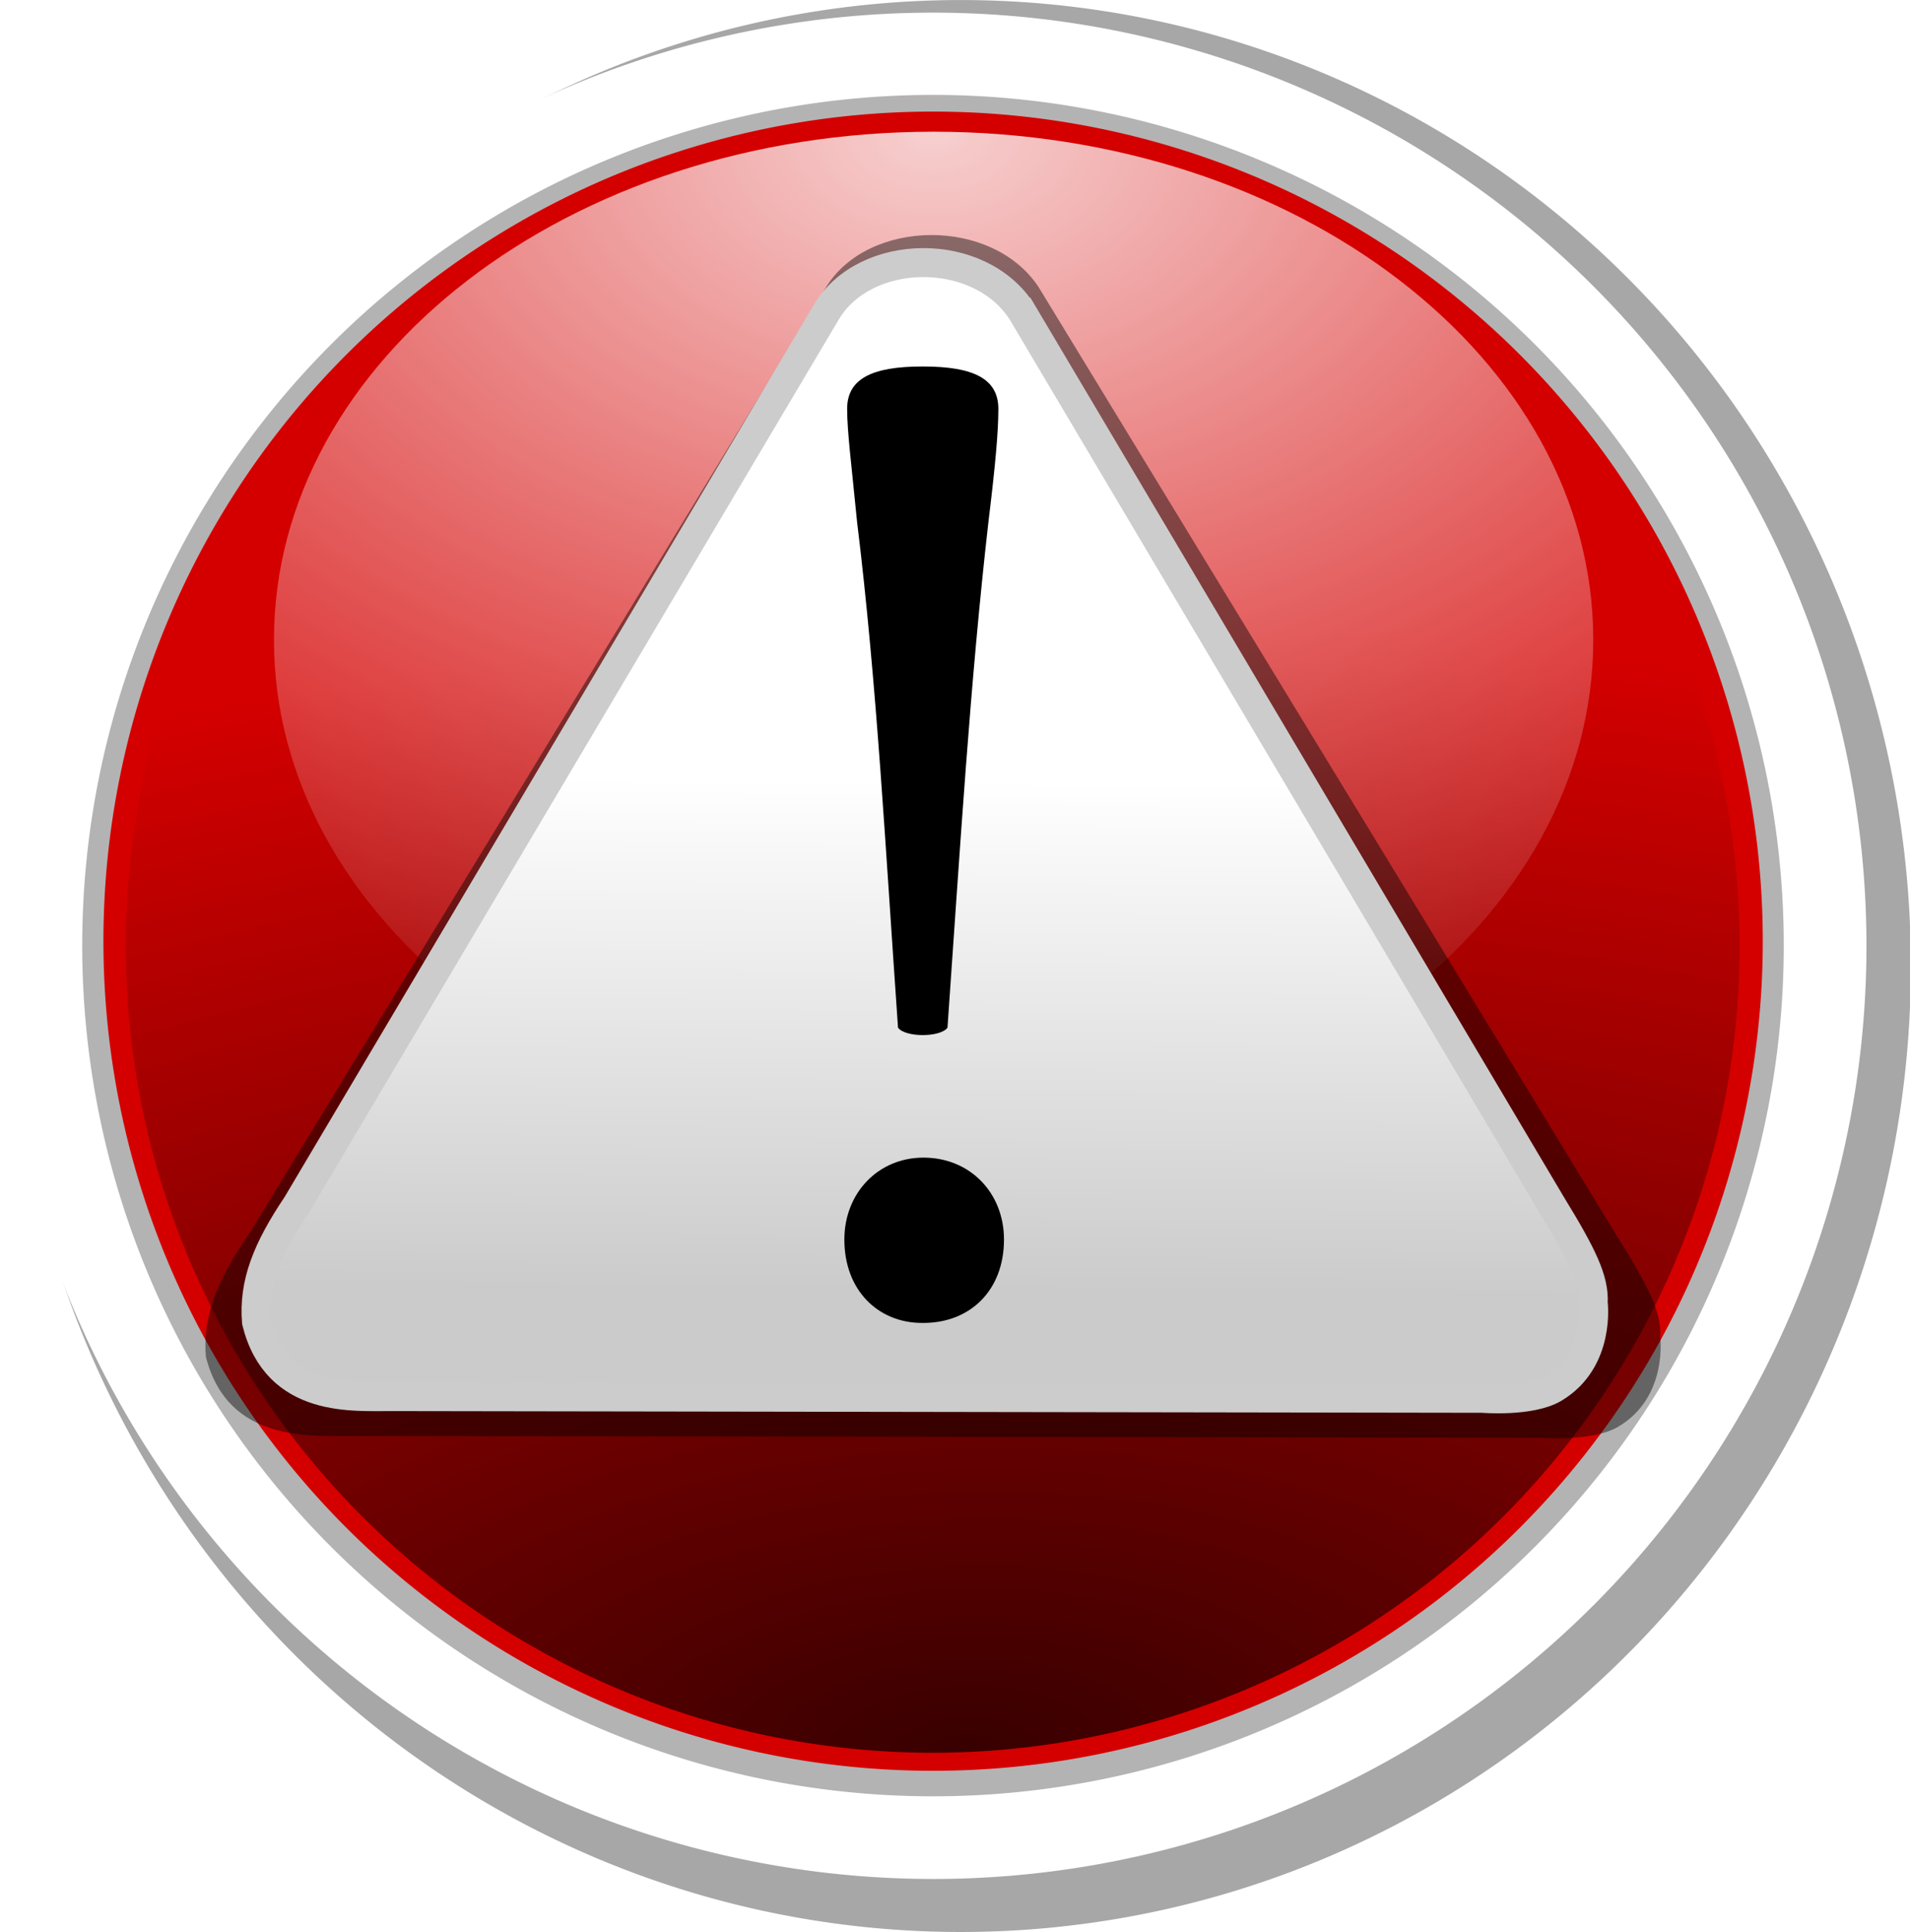
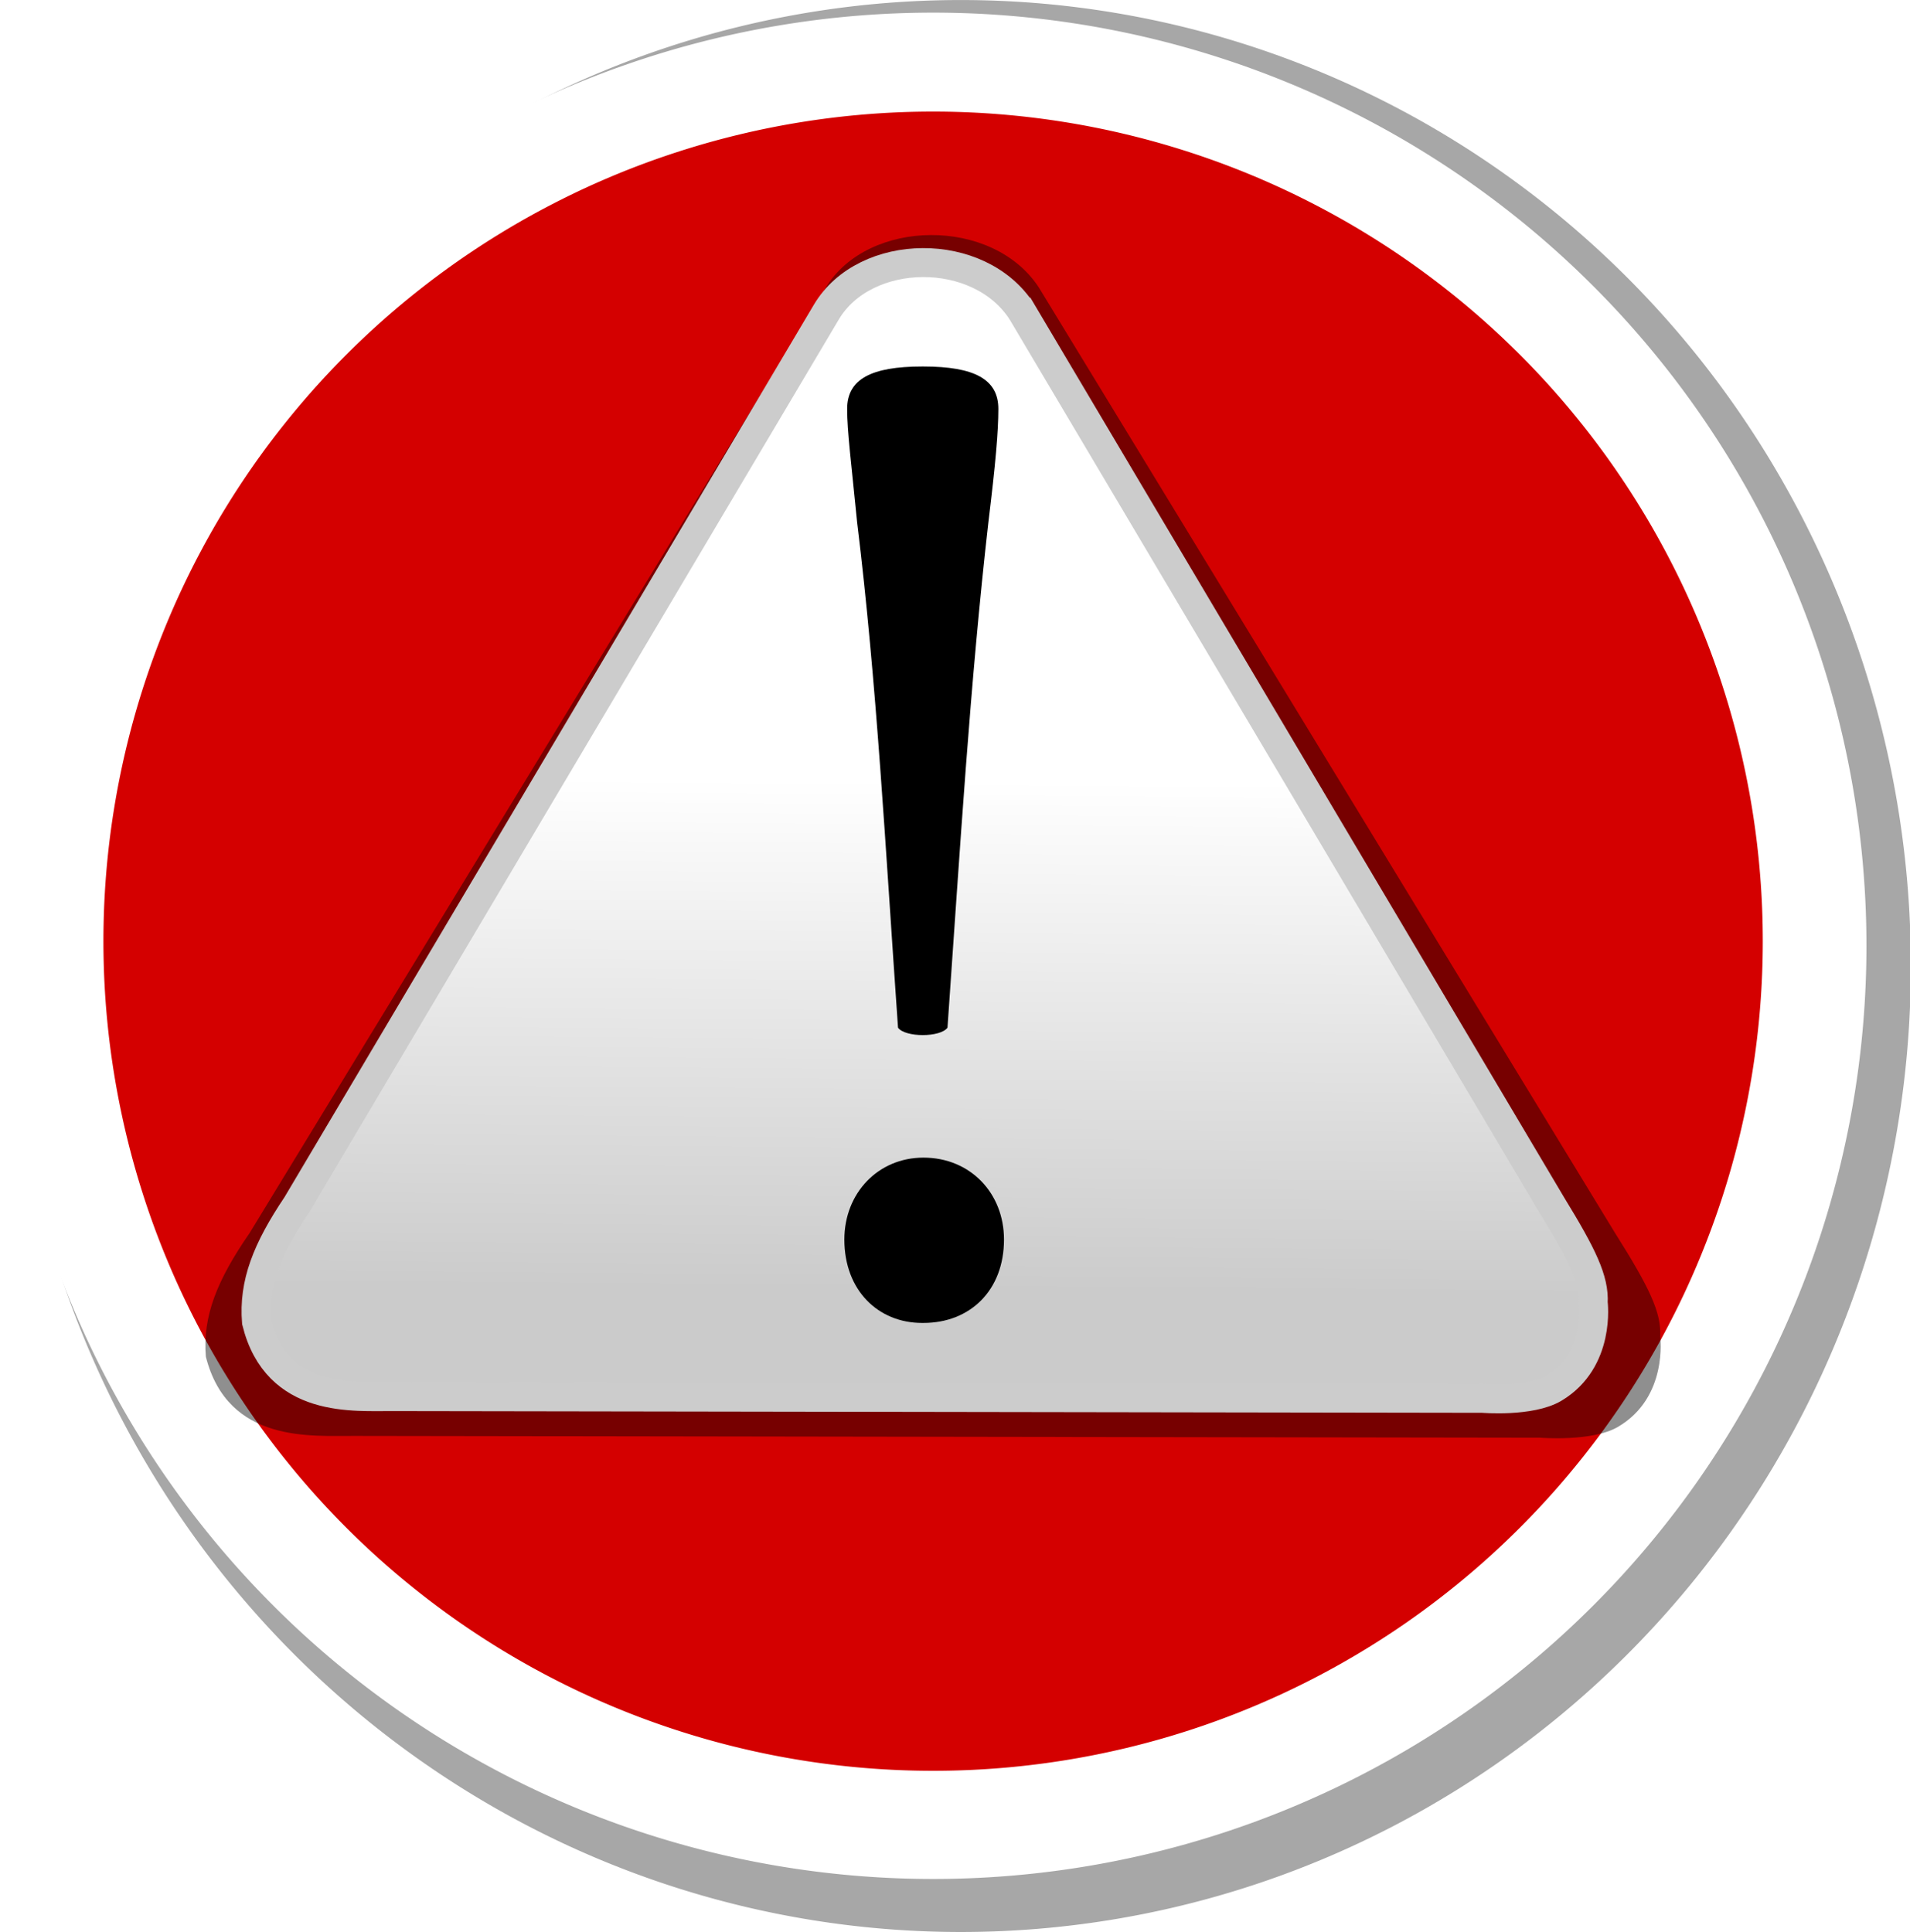
<svg xmlns="http://www.w3.org/2000/svg" version="1.0" viewBox="0 0 355.96 360.12">
  <defs>
    <radialGradient id="a" cx="444.29" cy="238.86" r="156.83" gradientTransform="matrix(1.391 .084 -.173 2.869 -539.29 -602.63)" gradientUnits="userSpaceOnUse">
      <stop offset="0" />
      <stop stop-opacity="0" offset="1" />
    </radialGradient>
    <filter id="d">
      <feGaussianBlur stdDeviation="3.124" />
    </filter>
    <filter id="e">
      <feGaussianBlur stdDeviation="5.188" />
    </filter>
    <linearGradient id="c" x1="266.85" x2="267.58" y1="307.63" y2="212.59" gradientTransform="translate(247.16 113.21)" gradientUnits="userSpaceOnUse">
      <stop stop-color="#cbcbcb" offset="0" />
      <stop stop-color="#fff" offset="1" />
    </linearGradient>
    <radialGradient id="b" cx="78.522" cy="21.262" r="182.12" gradientTransform="matrix(-2.2665e-8 2 -2.231 -3.4299e-8 216.55 -239.74)" gradientUnits="userSpaceOnUse">
      <stop stop-color="#fff" offset="0" />
      <stop stop-color="#fff" stop-opacity=".498" offset=".5" />
      <stop stop-color="#fff" stop-opacity="0" offset="1" />
    </radialGradient>
  </defs>
  <g transform="translate(-355.48 -180.52)">
    <path transform="matrix(1.129 0 0 1.148 315.05 214.06)" d="m351.24 127.62a156.83 156.83 0 1 1-313.66 0 156.83 156.83 0 1 1 313.66 0z" filter="url(#d)" opacity=".587" />
    <path transform="matrix(1.109 0 0 1.109 313.8 215.27)" d="m351.24 127.62a156.83 156.83 0 1 1-313.66 0 156.83 156.83 0 1 1 313.66 0z" fill="#fff" />
-     <path transform="matrix(1.011 0 0 1.011 332.81 227.74)" d="m351.24 127.62a156.83 156.83 0 1 1-313.66 0 156.83 156.83 0 1 1 313.66 0z" fill="#b3b3b3" />
    <path transform="matrix(.849 0 0 .849 385.8 271.52)" d="m351.24 99.436a182.12 182.12 0 1 1-364.25 0 182.12 182.12 0 1 1 364.25 0z" fill="#d40000" />
  </g>
  <g transform="translate(-355.48 -180.52)" opacity=".736">
-     <path transform="matrix(-.086 -.955 .955 -.086 424.15 553.46)" d="m351.24 127.62a156.83 156.83 0 1 1-313.66 0 156.83 156.83 0 1 1 313.66 0z" fill="url(#a)" opacity="1" />
-   </g>
+     </g>
  <g transform="translate(-355.48 -180.52)" opacity=".809">
-     <path transform="matrix(.675 0 0 .52 415.32 248.07)" d="m351.24 99.436c0 100.53-81.59 182.12-182.13 182.12-100.53 0-182.12-81.59-182.12-182.12 1e-3 -100.54 81.592-182.13 182.12-182.13 100.54 3e-3 182.13 81.594 182.13 182.13z" fill="url(#b)" />
-   </g>
+     </g>
  <g transform="translate(-355.48 -180.52)">
    <path transform="matrix(1.051 0 0 1.041 232.77 106.2)" d="m300.97 122.87 102.17 169.28c6.02 9.64 8.25 14.23 8 18.52 0 0 1.48 10.93-7.53 16.22-4.55 2.67-13.75 1.91-13.75 1.91l-210.21-0.32c-7.48-0.07-22.46 1.46-26.39-14.18-0.6-7.23 1.98-13.7 7.76-22.15l102.18-169.28c7.47-12.38 29.58-12.67 37.77 0z" filter="url(#e)" opacity=".664" />
    <path d="m545.97 238.69 98.7 166.41c5.81 9.48 7.96 14 7.73 18.22 0 0 1.42 10.74-7.28 15.94-4.4 2.62-13.29 1.88-13.29 1.88l-203.06-0.32c-7.22-0.07-21.69 1.44-25.49-13.93-0.58-7.12 1.91-13.48 7.5-21.79l98.7-166.41c7.21-12.16 28.57-12.45 36.49 0z" fill="url(#c)" stroke="#ccc" stroke-width="5.4" />
    <path d="m527.32 248.83c-9.48 0-13.96 2.37-13.96 7.9 0 4.21 0.79 10.27 1.85 21.06 3.68 30.02 5.26 60.56 7.63 94.27 1.32 1.84 7.9 1.84 9.22 0 2.37-33.71 4.21-64.25 7.63-94.27 1.32-10.79 1.85-16.85 1.85-21.06 0-5.53-4.48-7.9-13.96-7.9h-0.26m0.26 178.26c8.69 0 15.01-6.06 15.01-15.54 0-8.69-6.32-15.27-15.01-15.27-8.42 0-14.74 6.58-14.74 15.27 0 9.48 6.32 15.54 14.48 15.54h0.26" />
  </g>
</svg>